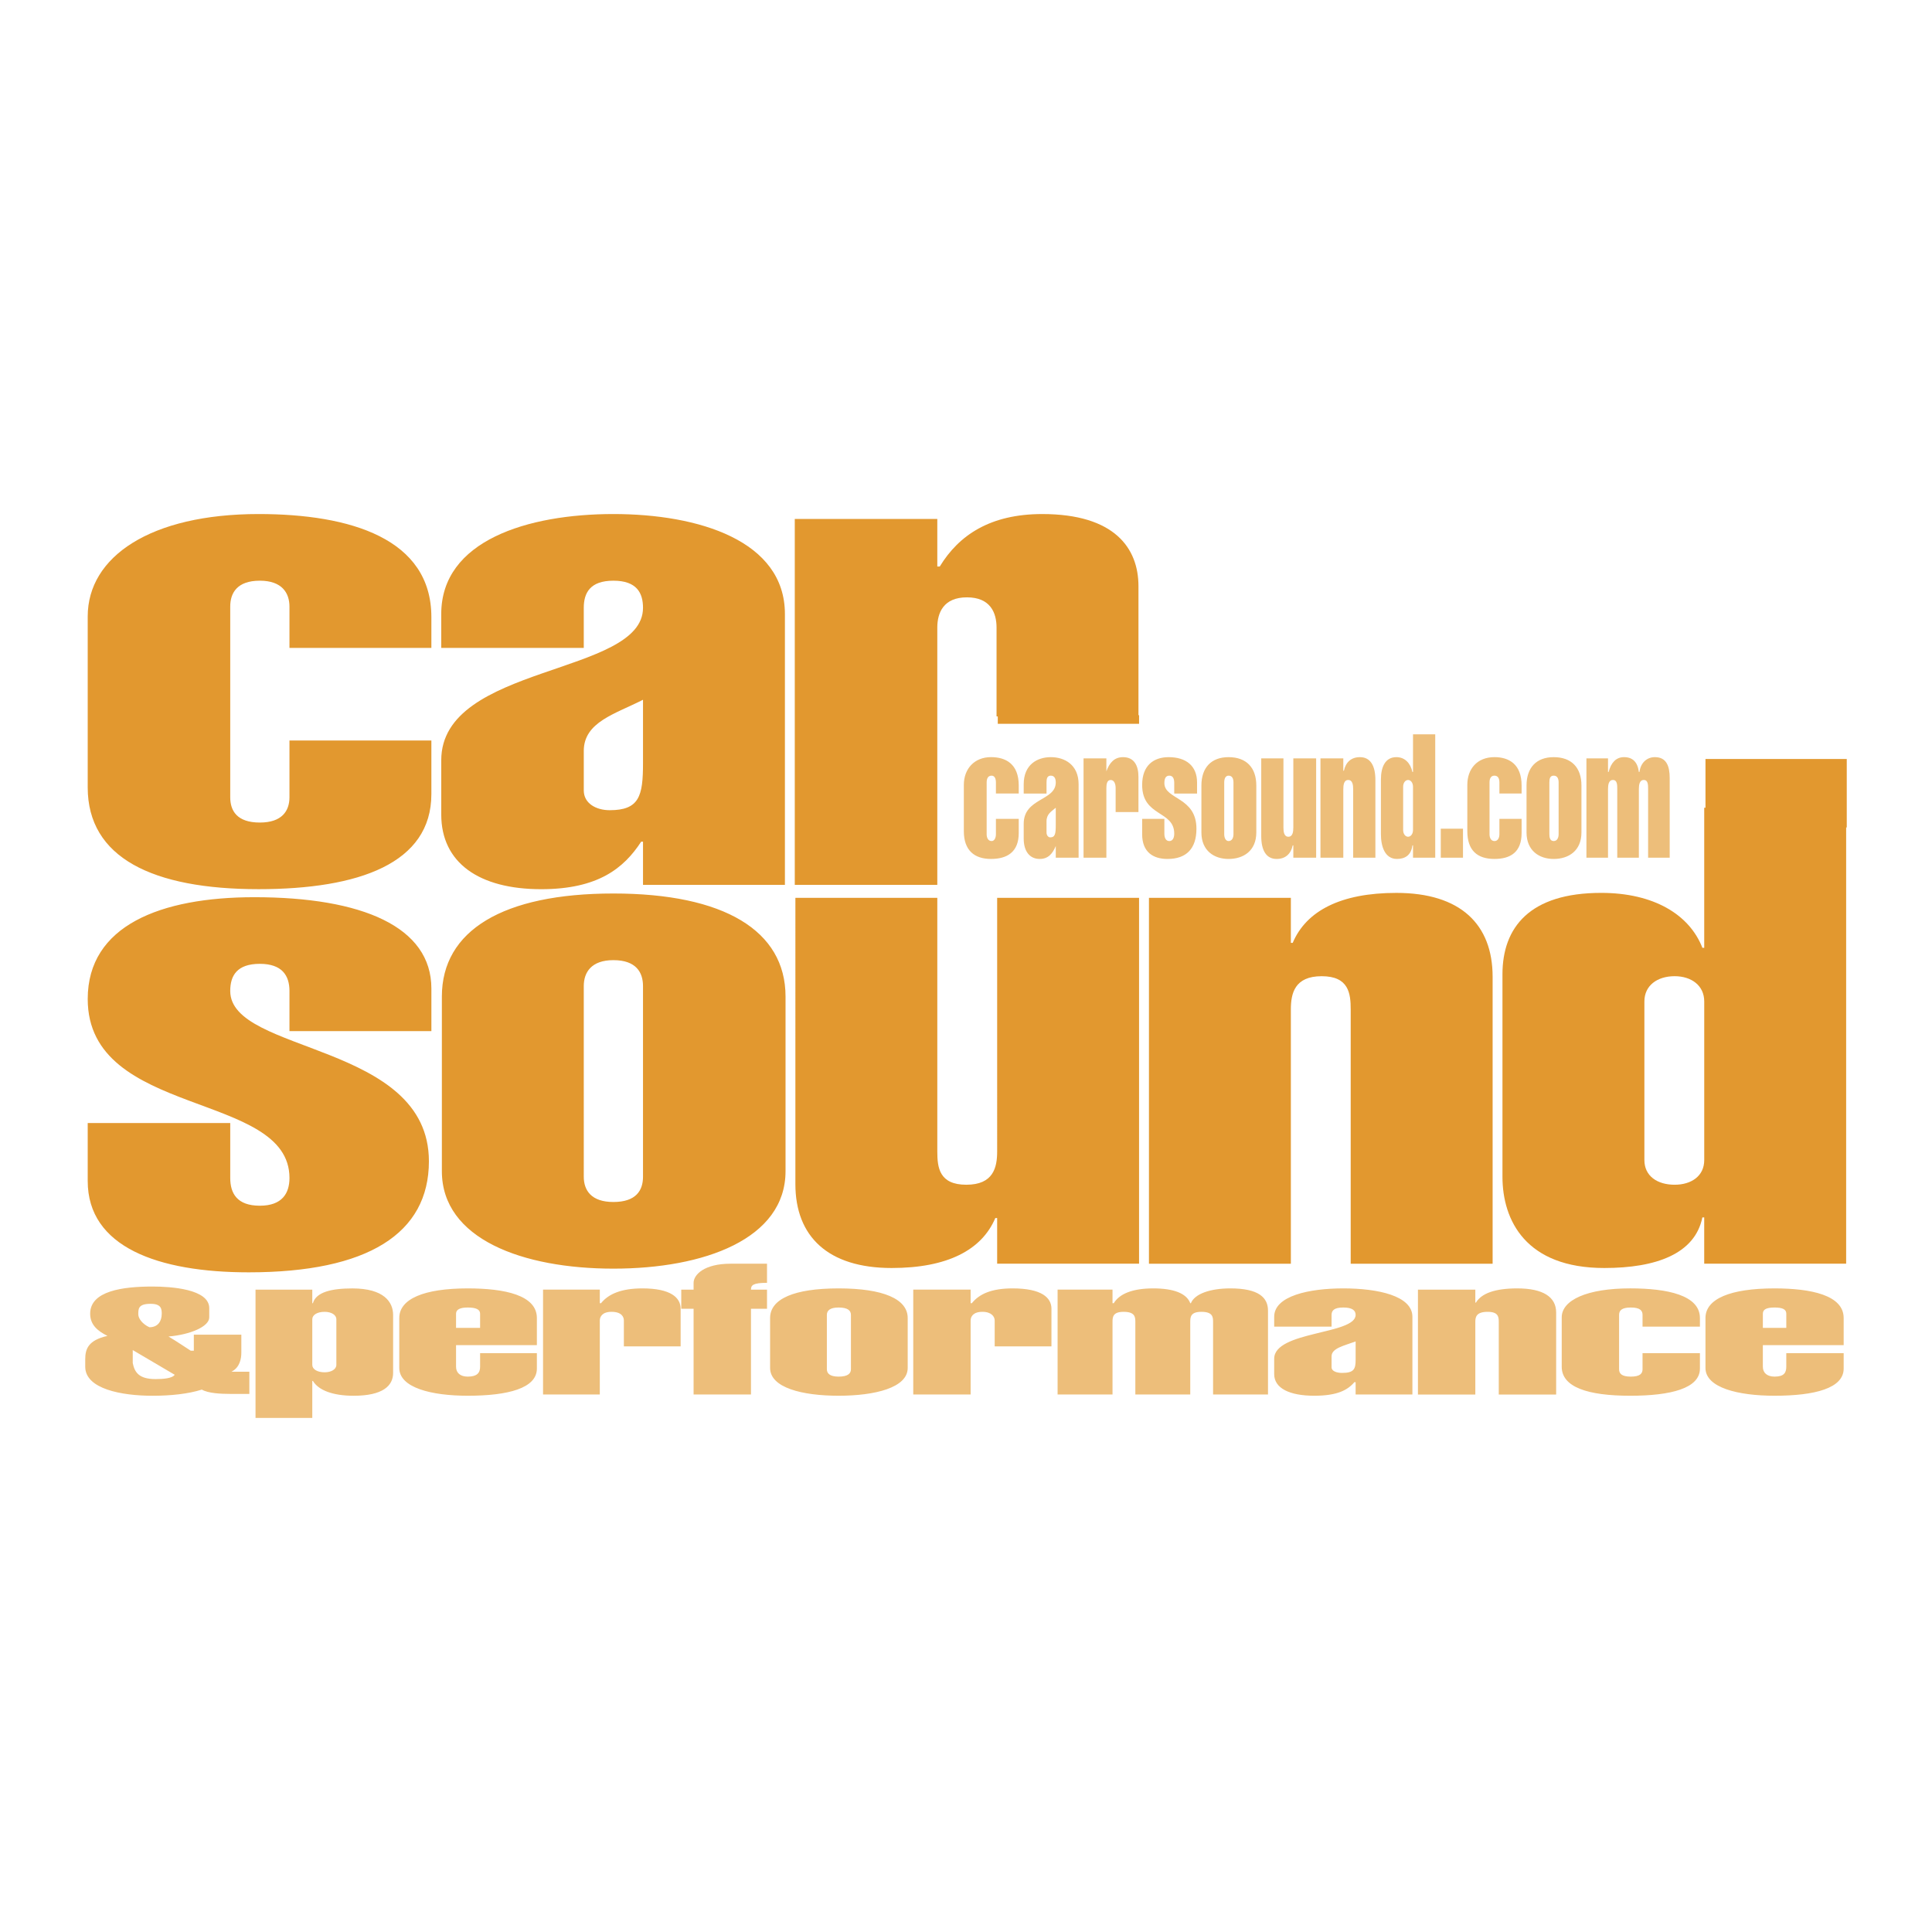
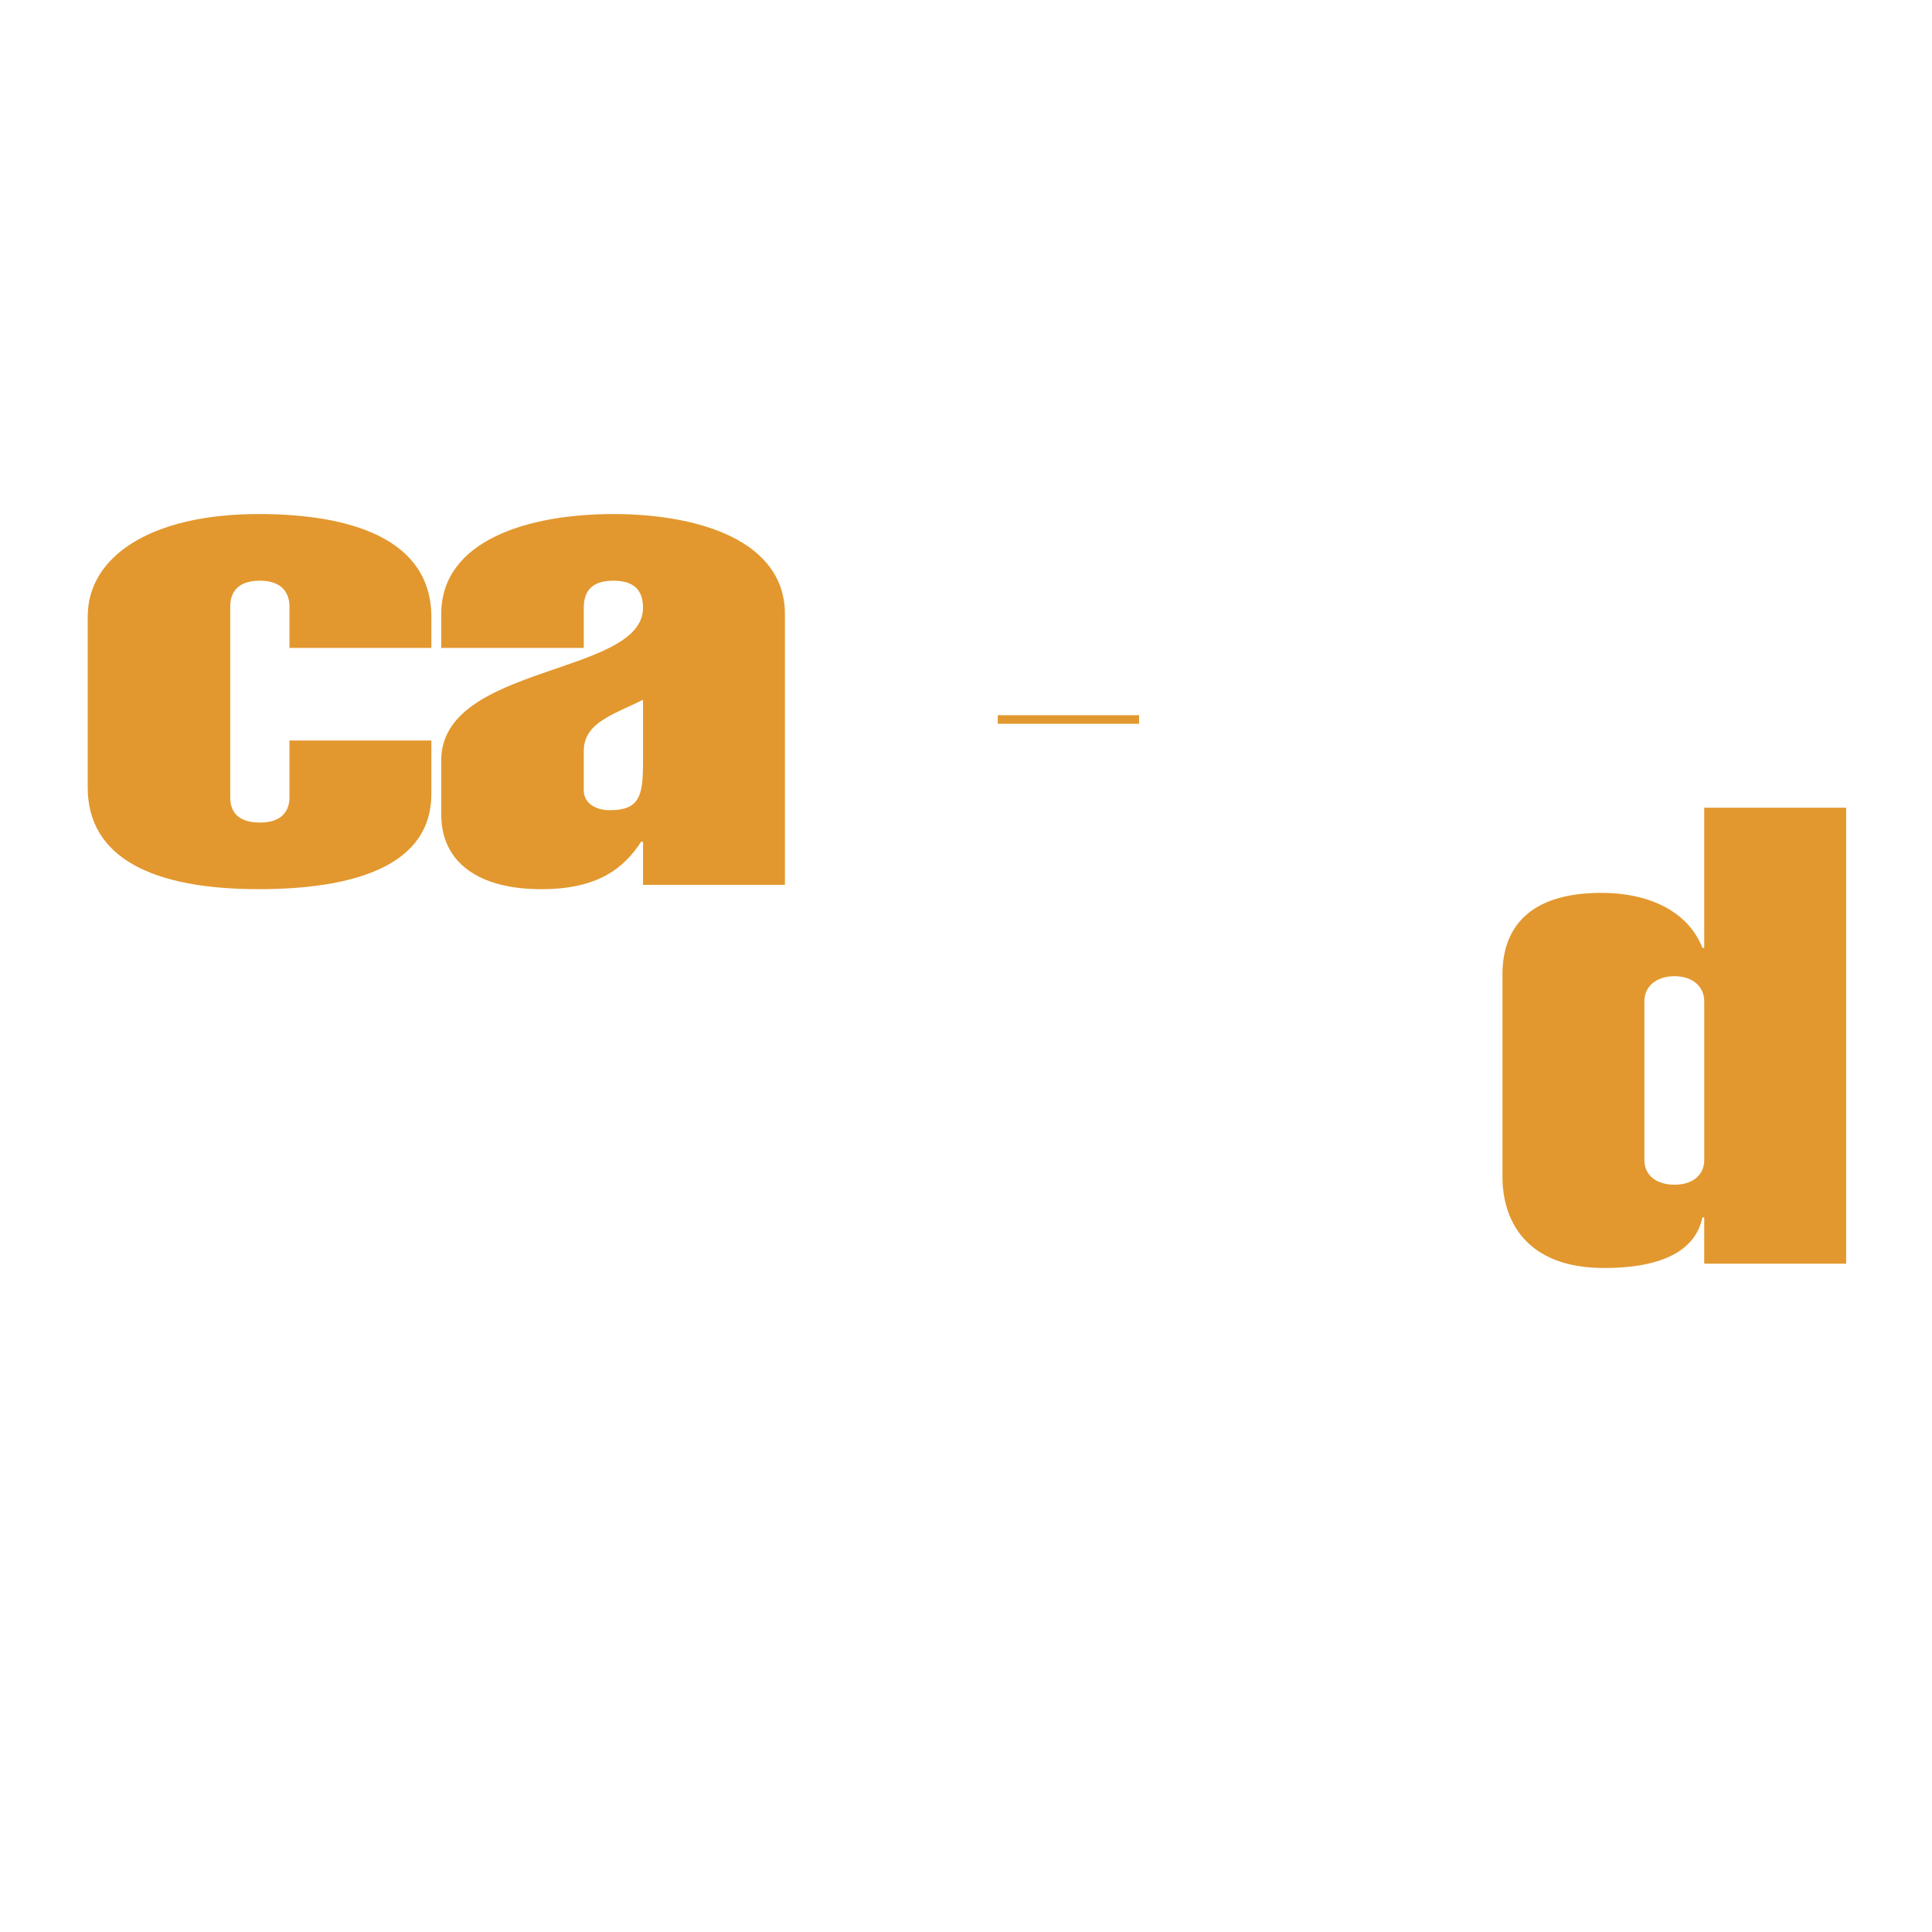
<svg xmlns="http://www.w3.org/2000/svg" width="2500" height="2500" viewBox="0 0 192.756 192.756">
  <g fill-rule="evenodd" clip-rule="evenodd">
    <path fill="#fff" d="M0 0h192.756v192.756H0V0z" />
    <path fill="#e2982f" d="M99.549 71.355h14.096v.861H99.549v-.861zM28.88 60.521c0-1.354-.739-2.585-2.955-2.585-2.278 0-2.955 1.231-2.955 2.585v19.021c0 1.354.677 2.524 2.955 2.524 2.216 0 2.955-1.17 2.955-2.524v-5.664h14.158v5.355c0 6.895-7.203 9.48-17.236 9.48-10.588 0-17.051-3.14-17.051-10.157V61.505c0-5.971 6.278-10.219 17.051-10.219 9.172 0 17.236 2.463 17.236 10.28v3.078H28.88v-4.123zM58.243 74.925c0-2.894 3.14-3.693 5.91-5.109v6.34c0 3.263-.37 4.678-3.324 4.678-1.354 0-2.585-.677-2.585-1.97v-3.939h-.001zm5.909 13.358h14.159V61.259c0-7.325-8.618-9.973-17.113-9.973-8.557 0-17.175 2.647-17.175 9.973v3.386h14.22v-4.001c0-1.477.616-2.708 2.955-2.708s2.955 1.231 2.955 2.708c0 6.771-20.129 5.602-20.129 15.205v5.417c0 4.801 3.755 7.449 9.972 7.449 5.664 0 8.249-2.093 9.973-4.74h.185v4.308h-.002z" />
-     <path d="M93.516 56.519h.247c1.908-3.139 5.048-5.232 10.218-5.232 7.203 0 9.604 3.386 9.604 7.202v12.989H99.426v-8.864c0-1.478-.615-3.017-2.956-3.017-2.339 0-2.955 1.539-2.955 3.017v25.669h-14.22V51.779h14.22v4.74h.001zM170.156 75.726h14.096v6.832h-14.096v-6.832zM28.88 102.873v-4.002c0-1.539-.739-2.709-2.955-2.709-2.278 0-2.955 1.17-2.955 2.709 0 6.279 19.822 5.109 19.822 16.99 0 7.203-6.094 11.08-17.975 11.08-9.049 0-16.066-2.523-16.066-9.109v-5.787h14.22v5.479c0 1.539.677 2.77 2.955 2.77 2.216 0 2.955-1.23 2.955-2.77 0-8.68-20.129-5.971-20.129-17.852 0-7.326 7.264-10.158 16.621-10.158 10.772 0 17.667 2.955 17.667 9.111v4.248H28.88zM58.243 98.379c0-1.354.739-2.585 2.955-2.585 2.277 0 2.955 1.232 2.955 2.585V117.4c0 1.354-.677 2.523-2.955 2.523-2.216 0-2.955-1.17-2.955-2.523V98.379zm20.13 1.047c0-6.587-6.156-10.281-17.175-10.281-11.019 0-17.113 3.693-17.113 10.281v17.42c0 6.771 8.064 9.727 17.113 9.727s17.175-2.955 17.175-9.727v-17.42zM99.486 121.525h-.184c-1.355 3.201-4.802 4.984-10.342 4.984-6.341 0-9.604-3.139-9.604-8.371V89.576h14.159v25.301c0 1.6.185 3.324 2.893 3.324s3.078-1.725 3.078-3.324V89.576h14.158v36.504H99.486v-4.555zM128.789 94.07h.184c1.355-3.201 4.803-4.986 10.342-4.986 6.402 0 9.604 3.139 9.604 8.372v28.625H134.76V100.72c0-1.602-.186-3.324-2.895-3.324-2.707 0-3.076 1.723-3.076 3.324v25.361h-14.158V89.576h14.158v4.494z" fill="#e2982f" />
    <path d="M164.061 99.918c0-1.602 1.293-2.523 3.018-2.523 1.662 0 2.953.922 2.953 2.523v15.82c0 1.6-1.291 2.463-2.953 2.463-1.725 0-3.018-.863-3.018-2.463v-15.82zm5.97 26.162h14.16V80.588h-14.16v13.974h-.184c-1.293-3.324-4.863-5.479-10.096-5.479-7.141 0-9.85 3.447-9.85 8.125V117.4c0 4.371 2.34 9.109 10.158 9.109 5.17 0 9.049-1.414 9.787-5.047h.184v4.618h.001z" fill="#e2982f" />
-     <path d="M99.363 78.064c0-.369-.123-.677-.43-.677-.371 0-.494.308-.494.677v5.171c0 .307.123.677.494.677.307 0 .43-.37.43-.677v-1.539h2.277v1.416c0 1.908-1.17 2.585-2.77 2.585-1.662 0-2.708-.862-2.708-2.77V78.31c0-1.601 1.046-2.771 2.708-2.771 1.477 0 2.77.677 2.77 2.832v.8h-2.277v-1.107zM104.412 81.943c0-.739.492-.985.922-1.354v1.724c0 .862-.061 1.231-.553 1.231-.186 0-.369-.185-.369-.492v-1.109zm.922 3.632h2.279v-7.326c0-1.97-1.416-2.708-2.771-2.708-1.354 0-2.707.739-2.707 2.708v.923h2.277v-1.108c0-.369.061-.677.43-.677s.492.308.492.677c0 1.847-3.199 1.539-3.199 4.125v1.478c0 1.292.615 2.031 1.6 2.031.861 0 1.293-.554 1.6-1.292v1.169h-.001zM110.383 76.957c.307-.862.801-1.416 1.662-1.416 1.17 0 1.539.924 1.539 1.97v3.509h-2.277v-2.401c0-.37-.123-.8-.492-.8-.371 0-.432.431-.432.8v6.956h-2.277v-9.911h2.277v1.293zM117.154 79.172v-1.046c0-.431-.123-.739-.492-.739s-.492.308-.492.739c0 1.663 3.199 1.354 3.199 4.555 0 1.97-.984 3.017-2.893 3.017-1.416 0-2.523-.677-2.523-2.462v-1.539h2.217v1.478c0 .369.123.738.492.738s.492-.37.492-.738c0-2.34-3.201-1.663-3.201-4.863 0-1.97 1.17-2.771 2.646-2.771 1.725 0 2.832.862 2.832 2.524v1.108h-2.277v-.001zM122.141 78.064c0-.369.123-.677.43-.677.371 0 .492.308.492.677v5.171c0 .307-.121.677-.492.677-.307 0-.43-.37-.43-.677v-5.171zm3.201.309c0-1.785-.986-2.832-2.771-2.832-1.723 0-2.707 1.047-2.707 2.832v4.678c0 1.847 1.291 2.647 2.707 2.647 1.479 0 2.771-.8 2.771-2.647v-4.678zM129.035 84.344h-.062c-.184.862-.738 1.354-1.6 1.354-1.047 0-1.539-.862-1.539-2.278v-7.756h2.215v6.894c0 .431.062.923.494.923.43 0 .492-.492.492-.923v-6.894h2.277v9.911h-2.277v-1.231zM134.021 76.895h.061c.186-.862.738-1.354 1.602-1.354 1.045 0 1.539.862 1.539 2.278v7.756h-2.217v-6.833c0-.431-.062-.923-.492-.923-.432 0-.492.493-.492.923v6.833h-2.279v-9.911h2.279v1.231h-.001zM139.992 78.496c0-.431.246-.677.492-.677s.492.246.492.677v4.309c0 .431-.246.677-.492.677s-.492-.246-.492-.677v-4.309zm.985 7.079h2.217V73.263h-2.217v3.755h-.061c-.186-.862-.74-1.478-1.602-1.478-1.107 0-1.539.985-1.539 2.216v5.479c0 1.169.369 2.462 1.602 2.462.799 0 1.416-.369 1.539-1.354h.061v1.232zM143.746 82.681h2.217v2.894h-2.217v-2.894zM149.596 78.064c0-.369-.123-.677-.494-.677-.369 0-.492.308-.492.677v5.171c0 .307.123.677.492.677.371 0 .494-.37.494-.677v-1.539h2.215v1.416c0 1.908-1.107 2.585-2.709 2.585-1.723 0-2.707-.862-2.707-2.77V78.31c0-1.601.984-2.771 2.707-2.771 1.416 0 2.709.677 2.709 2.832v.8h-2.215v-1.107zM154.582 78.064c0-.369.061-.677.43-.677s.492.308.492.677v5.171c0 .307-.123.677-.492.677s-.43-.37-.43-.677v-5.171zm3.199.309c0-1.785-.984-2.832-2.77-2.832-1.723 0-2.709 1.047-2.709 2.832v4.678c0 1.847 1.293 2.647 2.709 2.647 1.479 0 2.77-.8 2.77-2.647v-4.678zM160.43 77.018h.061c.246-.923.738-1.478 1.539-1.478.861 0 1.355.493 1.479 1.478h.061c.123-.923.738-1.478 1.539-1.478 1.17 0 1.477.924 1.477 2.093v7.941h-2.154v-6.833c0-.431 0-.923-.43-.923-.432 0-.492.493-.492.923v6.833h-2.156v-6.833c0-.431 0-.923-.43-.923-.432 0-.492.493-.492.923v6.833h-2.154v-9.911h2.154v1.355h-.002zM17.43 137.16c-.247.369-1.17.432-1.908.432-1.663 0-2.093-.678-2.278-1.602v-1.293l4.186 2.463zm-2.401-7.078c1.047 0 1.108.492 1.108.984 0 .738-.369 1.354-1.231 1.354-.677-.307-1.108-.861-1.108-1.293 0-.553 0-1.045 1.231-1.045zm4.309 3.076v1.602h-.308c-.678-.432-1.293-.861-2.216-1.416 2.155-.186 4.063-.984 4.063-1.908v-.924c0-1.908-3.817-2.154-5.664-2.154-2.955 0-6.217.432-6.217 2.709 0 1.107.738 1.723 1.724 2.215-1.908.432-2.216 1.293-2.216 2.34v.738c0 2.217 3.632 2.895 6.71 2.895 1.847 0 3.57-.186 4.925-.615.615.369 1.908.43 2.77.43h1.97v-2.215h-1.785c.862-.432.985-1.355.985-1.908v-1.787h-4.741v-.002zM31.157 131.621c0-.432.493-.74 1.231-.74.678 0 1.17.309 1.17.74v4.555c0 .43-.492.738-1.17.738-.738 0-1.231-.309-1.231-.738v-4.555zm0-2.955h-5.663v12.803h5.663v-3.693h.062c.554.924 1.97 1.479 4.063 1.479 2.894 0 3.939-.984 3.939-2.277v-5.787c0-1.293-.923-2.646-4.062-2.646-2.093 0-3.632.369-3.94 1.477h-.062v-1.356zM45.5 132.482v-1.416c0-.432.431-.615 1.169-.615.8 0 1.231.184 1.231.615v1.416h-2.4zm8.064 1.723v-2.707c0-2.279-3.201-2.955-6.895-2.955-4.371 0-6.833 1.047-6.833 2.955v4.984c0 1.971 3.201 2.771 6.833 2.771 4.001 0 6.895-.74 6.895-2.709v-1.539H47.9v1.354c0 .617-.308.986-1.231.986-.739 0-1.169-.369-1.169-.986v-2.154h8.064zM59.843 130.02h.123c.739-.924 2.032-1.477 4.125-1.477 2.832 0 3.817.922 3.817 2.031v3.754h-5.664v-2.584c0-.371-.246-.863-1.231-.863-.924 0-1.17.492-1.17.863v7.387H54.18v-10.465h5.663v1.354zM67.969 130.574v-1.908H69.2v-.678c0-.801 1.046-1.908 3.693-1.908h3.632v1.908c-1.416 0-1.6.246-1.6.678h1.6v1.908h-1.6v8.557H69.2v-8.557h-1.231zM82.497 131.189c0-.432.308-.738 1.17-.738.923 0 1.231.307 1.231.738v5.416c0 .432-.308.74-1.231.74-.862 0-1.17-.309-1.17-.74v-5.416zm8.064.309c0-1.908-2.462-2.955-6.895-2.955s-6.833 1.047-6.833 2.955v4.984c0 1.971 3.201 2.771 6.833 2.771s6.895-.801 6.895-2.771v-4.984zM96.839 130.02h.123c.739-.924 1.971-1.477 4.063-1.477 2.893 0 3.879.922 3.879 2.031v3.754H99.24v-2.584c0-.371-.307-.863-1.23-.863s-1.17.492-1.17.863v7.387h-5.725v-10.465h5.725v1.354h-.001zM110.998 130.02h.123c.555-.924 1.848-1.477 3.939-1.477 2.031 0 3.324.492 3.693 1.477h.062c.369-.924 1.908-1.477 3.939-1.477 2.832 0 3.754.922 3.754 2.215v8.373h-5.479v-7.264c0-.494-.061-.986-1.168-.986-1.047 0-1.109.492-1.109.986v7.264h-5.479v-7.264c0-.494-.061-.986-1.17-.986-1.045 0-1.107.492-1.107.986v7.264h-5.479v-10.465h5.479v1.354h.002zM132.852 135.314c0-.801 1.23-1.047 2.4-1.479v1.848c0 .922-.186 1.293-1.354 1.293-.555 0-1.047-.186-1.047-.555v-1.107h.001zm2.4 3.817h5.664v-7.758c0-2.092-3.447-2.83-6.895-2.83-3.387 0-6.895.738-6.895 2.83v.986h5.725v-1.17c0-.432.246-.738 1.17-.738.922 0 1.23.307 1.23.738 0 1.969-8.125 1.6-8.125 4.371v1.539c0 1.414 1.539 2.154 4 2.154 2.277 0 3.324-.555 4.002-1.355h.123v1.233h.001zM147.193 129.959h.062c.555-.924 1.908-1.416 4.125-1.416 2.584 0 3.877.861 3.877 2.4v8.188h-5.725v-7.264c0-.494-.061-.986-1.107-.986-1.109 0-1.232.492-1.232.986v7.264h-5.725v-10.465h5.725v1.293zM163.877 131.189c0-.432-.246-.738-1.17-.738s-1.17.307-1.17.738v5.416c0 .432.246.74 1.17.74s1.17-.309 1.17-.74v-1.6h5.725v1.539c0 1.969-2.893 2.709-6.957 2.709-4.246 0-6.832-.861-6.832-2.895v-4.924c0-1.725 2.523-2.893 6.832-2.893 3.693 0 6.957.676 6.957 2.955v.861h-5.725v-1.168zM175.881 132.482v-1.416c0-.432.369-.615 1.17-.615.799 0 1.168.184 1.168.615v1.416h-2.338zm8.062 1.723v-2.707c0-2.279-3.262-2.955-6.893-2.955-4.434 0-6.895 1.047-6.895 2.955v4.984c0 1.971 3.262 2.771 6.895 2.771 4 0 6.893-.74 6.893-2.709v-1.539h-5.725v1.354c0 .617-.246.986-1.168.986-.74 0-1.17-.369-1.17-.986v-2.154h8.063z" fill="#edbe7a" />
  </g>
</svg>